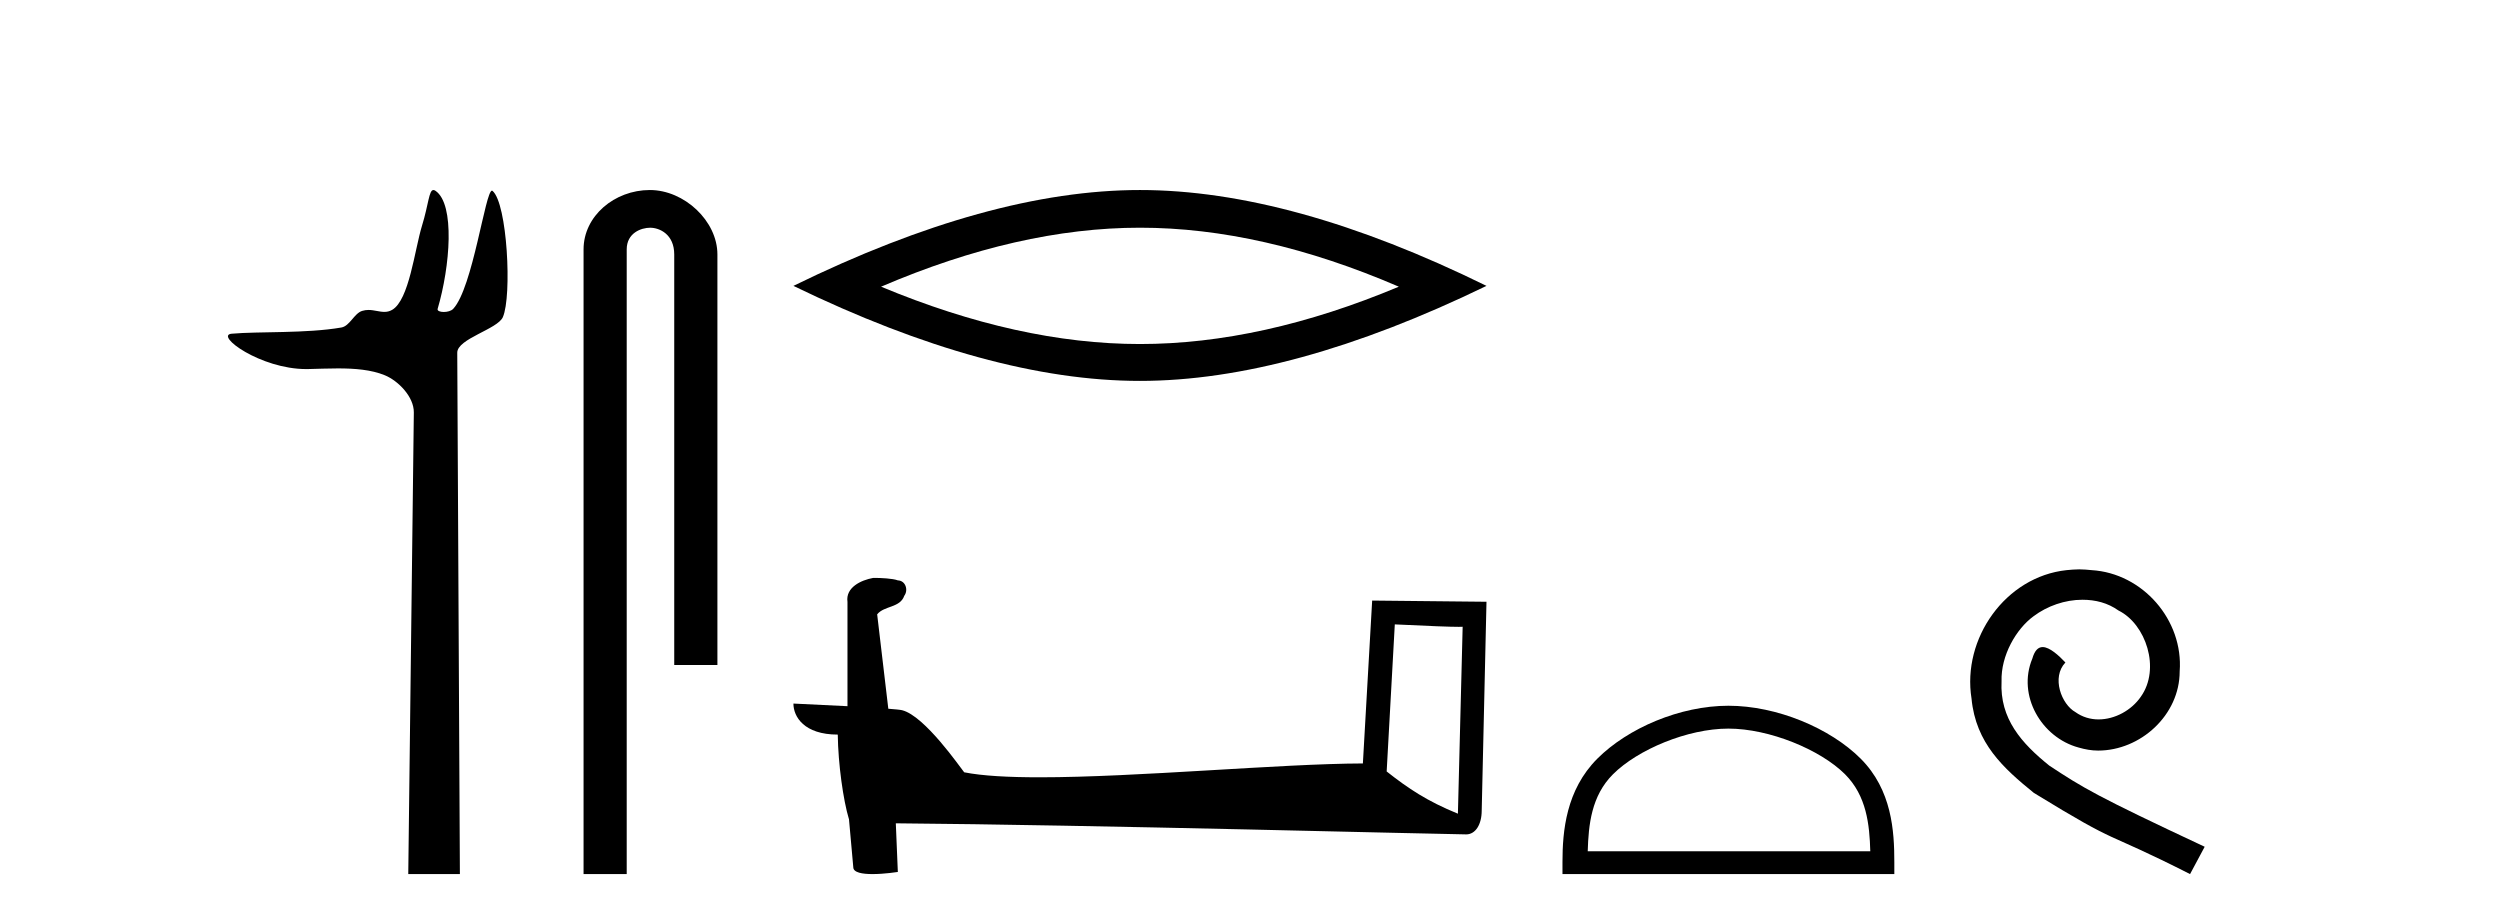
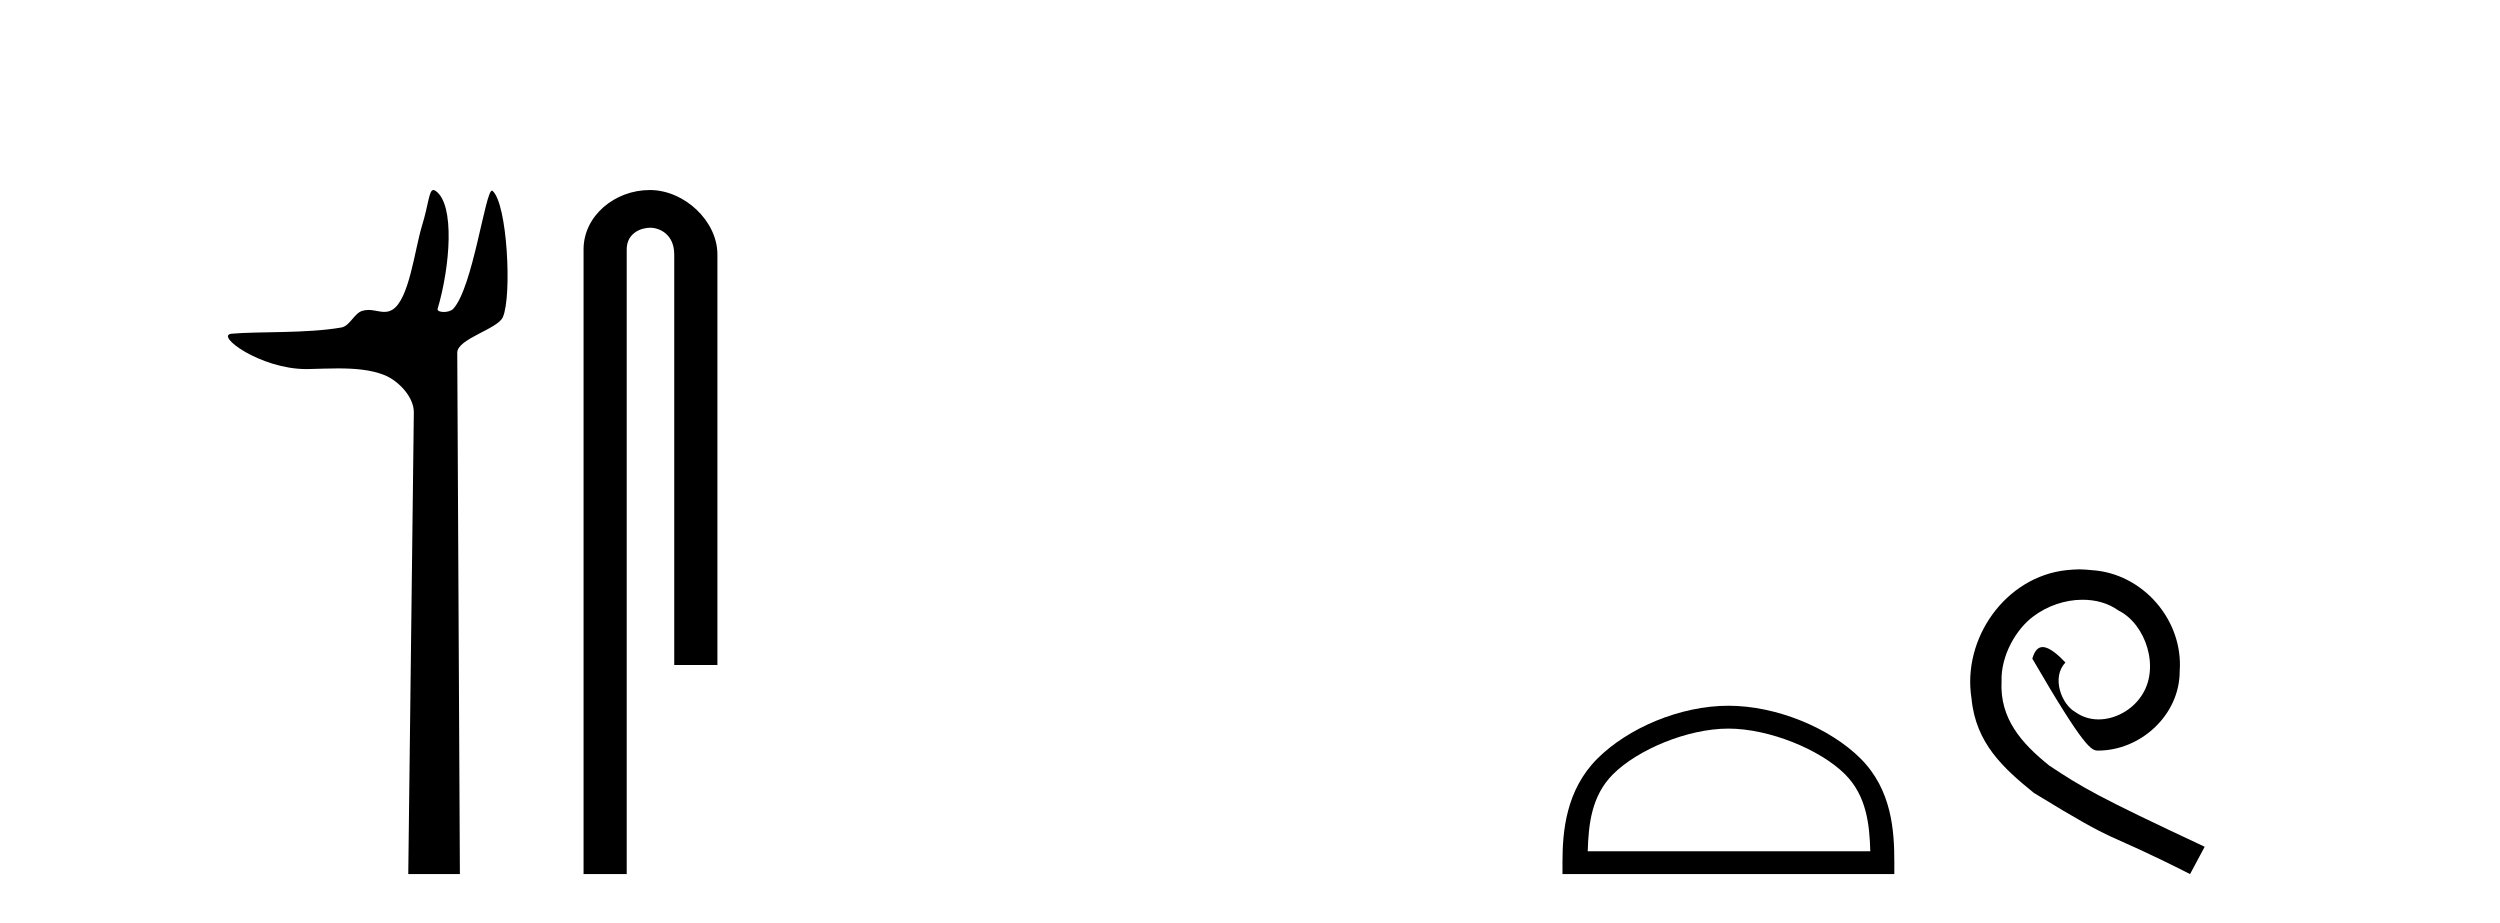
<svg xmlns="http://www.w3.org/2000/svg" width="111.0" height="41.0">
  <path d="M 19.244 8.437 C 19.043 8.437 19.029 9.073 18.739 10.014 C 18.41 11.085 18.169 13.325 17.409 13.759 C 17.293 13.826 17.179 13.848 17.065 13.848 C 16.839 13.848 16.61 13.762 16.361 13.762 C 16.269 13.762 16.174 13.774 16.076 13.805 C 15.72 13.92 15.532 14.475 15.157 14.541 C 13.601 14.812 11.474 14.71 10.285 14.817 C 9.521 14.885 11.56 16.387 13.599 16.387 C 13.628 16.387 13.657 16.387 13.686 16.386 C 14.109 16.377 14.556 16.357 15 16.357 C 15.744 16.357 16.481 16.412 17.087 16.662 C 17.682 16.907 18.383 17.618 18.374 18.316 L 18.127 38.809 L 20.419 38.809 L 20.302 15.661 C 20.299 15.039 22.092 14.618 22.327 14.081 C 22.736 13.147 22.527 9.027 21.867 8.474 C 21.86 8.467 21.852 8.464 21.844 8.464 C 21.547 8.464 20.993 12.785 20.121 13.714 C 20.032 13.808 19.856 13.852 19.704 13.852 C 19.541 13.852 19.405 13.802 19.431 13.714 C 19.986 11.827 20.209 9.075 19.339 8.474 C 19.303 8.449 19.272 8.437 19.244 8.437 Z" style="fill:#000000;stroke:none" />
  <path d="M 28.854 8.437 C 27.285 8.437 25.91 9.591 25.91 11.072 L 25.91 38.809 L 27.826 38.809 L 27.826 11.072 C 27.826 10.346 28.465 10.111 28.867 10.111 C 29.288 10.111 29.936 10.406 29.936 11.296 L 29.936 29.526 L 31.853 29.526 L 31.853 11.296 C 31.853 9.813 30.384 8.437 28.854 8.437 Z" style="fill:#000000;stroke:none" />
-   <path d="M 50.614 10.11 Q 56.033 10.11 62.108 12.729 Q 56.033 15.275 50.614 15.275 Q 45.23 15.275 39.12 12.729 Q 45.23 10.11 50.614 10.11 ZM 50.614 8.437 Q 43.921 8.437 35.228 12.693 Q 43.921 16.912 50.614 16.912 Q 57.306 16.912 66 12.693 Q 57.343 8.437 50.614 8.437 Z" style="fill:#000000;stroke:none" />
-   <path d="M 61.929 27.723 C 63.518 27.8 64.395 27.832 64.772 27.832 C 64.849 27.832 64.905 27.831 64.942 27.828 L 64.942 27.828 L 64.731 36.128 C 63.367 35.572 62.526 35.009 61.568 34.253 L 61.929 27.723 ZM 38.854 25.659 C 38.809 25.659 38.776 25.66 38.761 25.661 C 38.235 25.758 37.536 26.078 37.628 26.723 C 37.628 28.267 37.628 29.811 37.628 31.355 C 36.599 31.301 35.542 31.253 35.228 31.238 L 35.228 31.238 C 35.228 31.82 35.698 32.616 37.197 32.616 C 37.213 33.929 37.443 35.537 37.689 36.358 C 37.69 36.357 37.692 36.356 37.693 36.355 L 37.886 38.506 C 37.886 38.744 38.294 38.809 38.739 38.809 C 39.275 38.809 39.864 38.715 39.864 38.715 L 39.774 36.555 L 39.774 36.555 C 48.208 36.621 64.302 37.047 65.1 37.047 C 65.513 37.047 65.788 36.605 65.788 35.989 L 66 26.718 L 60.924 26.665 L 60.512 33.897 C 56.834 33.908 50.479 34.512 46.16 34.512 C 44.787 34.512 43.62 34.451 42.81 34.29 C 42.646 34.093 41.061 31.783 40.052 31.533 C 39.973 31.513 39.737 31.491 39.441 31.468 C 39.277 30.07 39.111 28.673 38.946 27.276 C 39.262 26.887 39.963 26.993 40.149 26.454 C 40.339 26.201 40.21 25.779 39.865 25.769 C 39.646 25.682 39.086 25.659 38.854 25.659 Z" style="fill:#000000;stroke:none" />
  <path d="M 76.741 32.35 C 78.554 32.35 80.822 33.281 81.92 34.378 C 82.88 35.339 83.006 36.612 83.041 37.795 L 70.495 37.795 C 70.531 36.612 70.656 35.339 71.616 34.378 C 72.714 33.281 74.929 32.35 76.741 32.35 ZM 76.741 31.335 C 74.591 31.335 72.278 32.329 70.922 33.684 C 69.532 35.075 69.374 36.906 69.374 38.275 L 69.374 38.809 L 84.108 38.809 L 84.108 38.275 C 84.108 36.906 84.004 35.075 82.614 33.684 C 81.258 32.329 78.891 31.335 76.741 31.335 Z" style="fill:#000000;stroke:none" />
-   <path d="M 92.319 25.279 C 92.131 25.279 91.943 25.297 91.756 25.314 C 89.039 25.604 87.109 28.354 87.536 31.019 C 87.724 33.001 88.954 34.111 90.304 35.205 C 94.318 37.665 93.191 36.759 97.239 38.809 L 97.888 37.596 C 93.071 35.341 92.49 34.983 90.987 33.992 C 89.757 33.001 88.783 31.908 88.869 30.251 C 88.834 29.106 89.518 27.927 90.286 27.364 C 90.901 26.902 91.687 26.629 92.456 26.629 C 93.037 26.629 93.583 26.766 94.062 27.107 C 95.275 27.705 95.941 29.687 95.053 30.934 C 94.643 31.532 93.908 31.942 93.173 31.942 C 92.815 31.942 92.456 31.839 92.148 31.617 C 91.533 31.276 91.072 30.08 91.704 29.414 C 91.414 29.106 91.004 28.73 90.696 28.73 C 90.491 28.73 90.338 28.884 90.235 29.243 C 89.552 30.883 90.645 32.745 92.285 33.189 C 92.576 33.274 92.866 33.326 93.156 33.326 C 95.036 33.326 96.778 31.754 96.778 29.807 C 96.949 27.534 95.138 25.45 92.866 25.314 C 92.695 25.297 92.507 25.279 92.319 25.279 Z" style="fill:#000000;stroke:none" />
+   <path d="M 92.319 25.279 C 92.131 25.279 91.943 25.297 91.756 25.314 C 89.039 25.604 87.109 28.354 87.536 31.019 C 87.724 33.001 88.954 34.111 90.304 35.205 C 94.318 37.665 93.191 36.759 97.239 38.809 L 97.888 37.596 C 93.071 35.341 92.49 34.983 90.987 33.992 C 89.757 33.001 88.783 31.908 88.869 30.251 C 88.834 29.106 89.518 27.927 90.286 27.364 C 90.901 26.902 91.687 26.629 92.456 26.629 C 93.037 26.629 93.583 26.766 94.062 27.107 C 95.275 27.705 95.941 29.687 95.053 30.934 C 94.643 31.532 93.908 31.942 93.173 31.942 C 92.815 31.942 92.456 31.839 92.148 31.617 C 91.533 31.276 91.072 30.08 91.704 29.414 C 91.414 29.106 91.004 28.73 90.696 28.73 C 90.491 28.73 90.338 28.884 90.235 29.243 C 92.576 33.274 92.866 33.326 93.156 33.326 C 95.036 33.326 96.778 31.754 96.778 29.807 C 96.949 27.534 95.138 25.45 92.866 25.314 C 92.695 25.297 92.507 25.279 92.319 25.279 Z" style="fill:#000000;stroke:none" />
</svg>